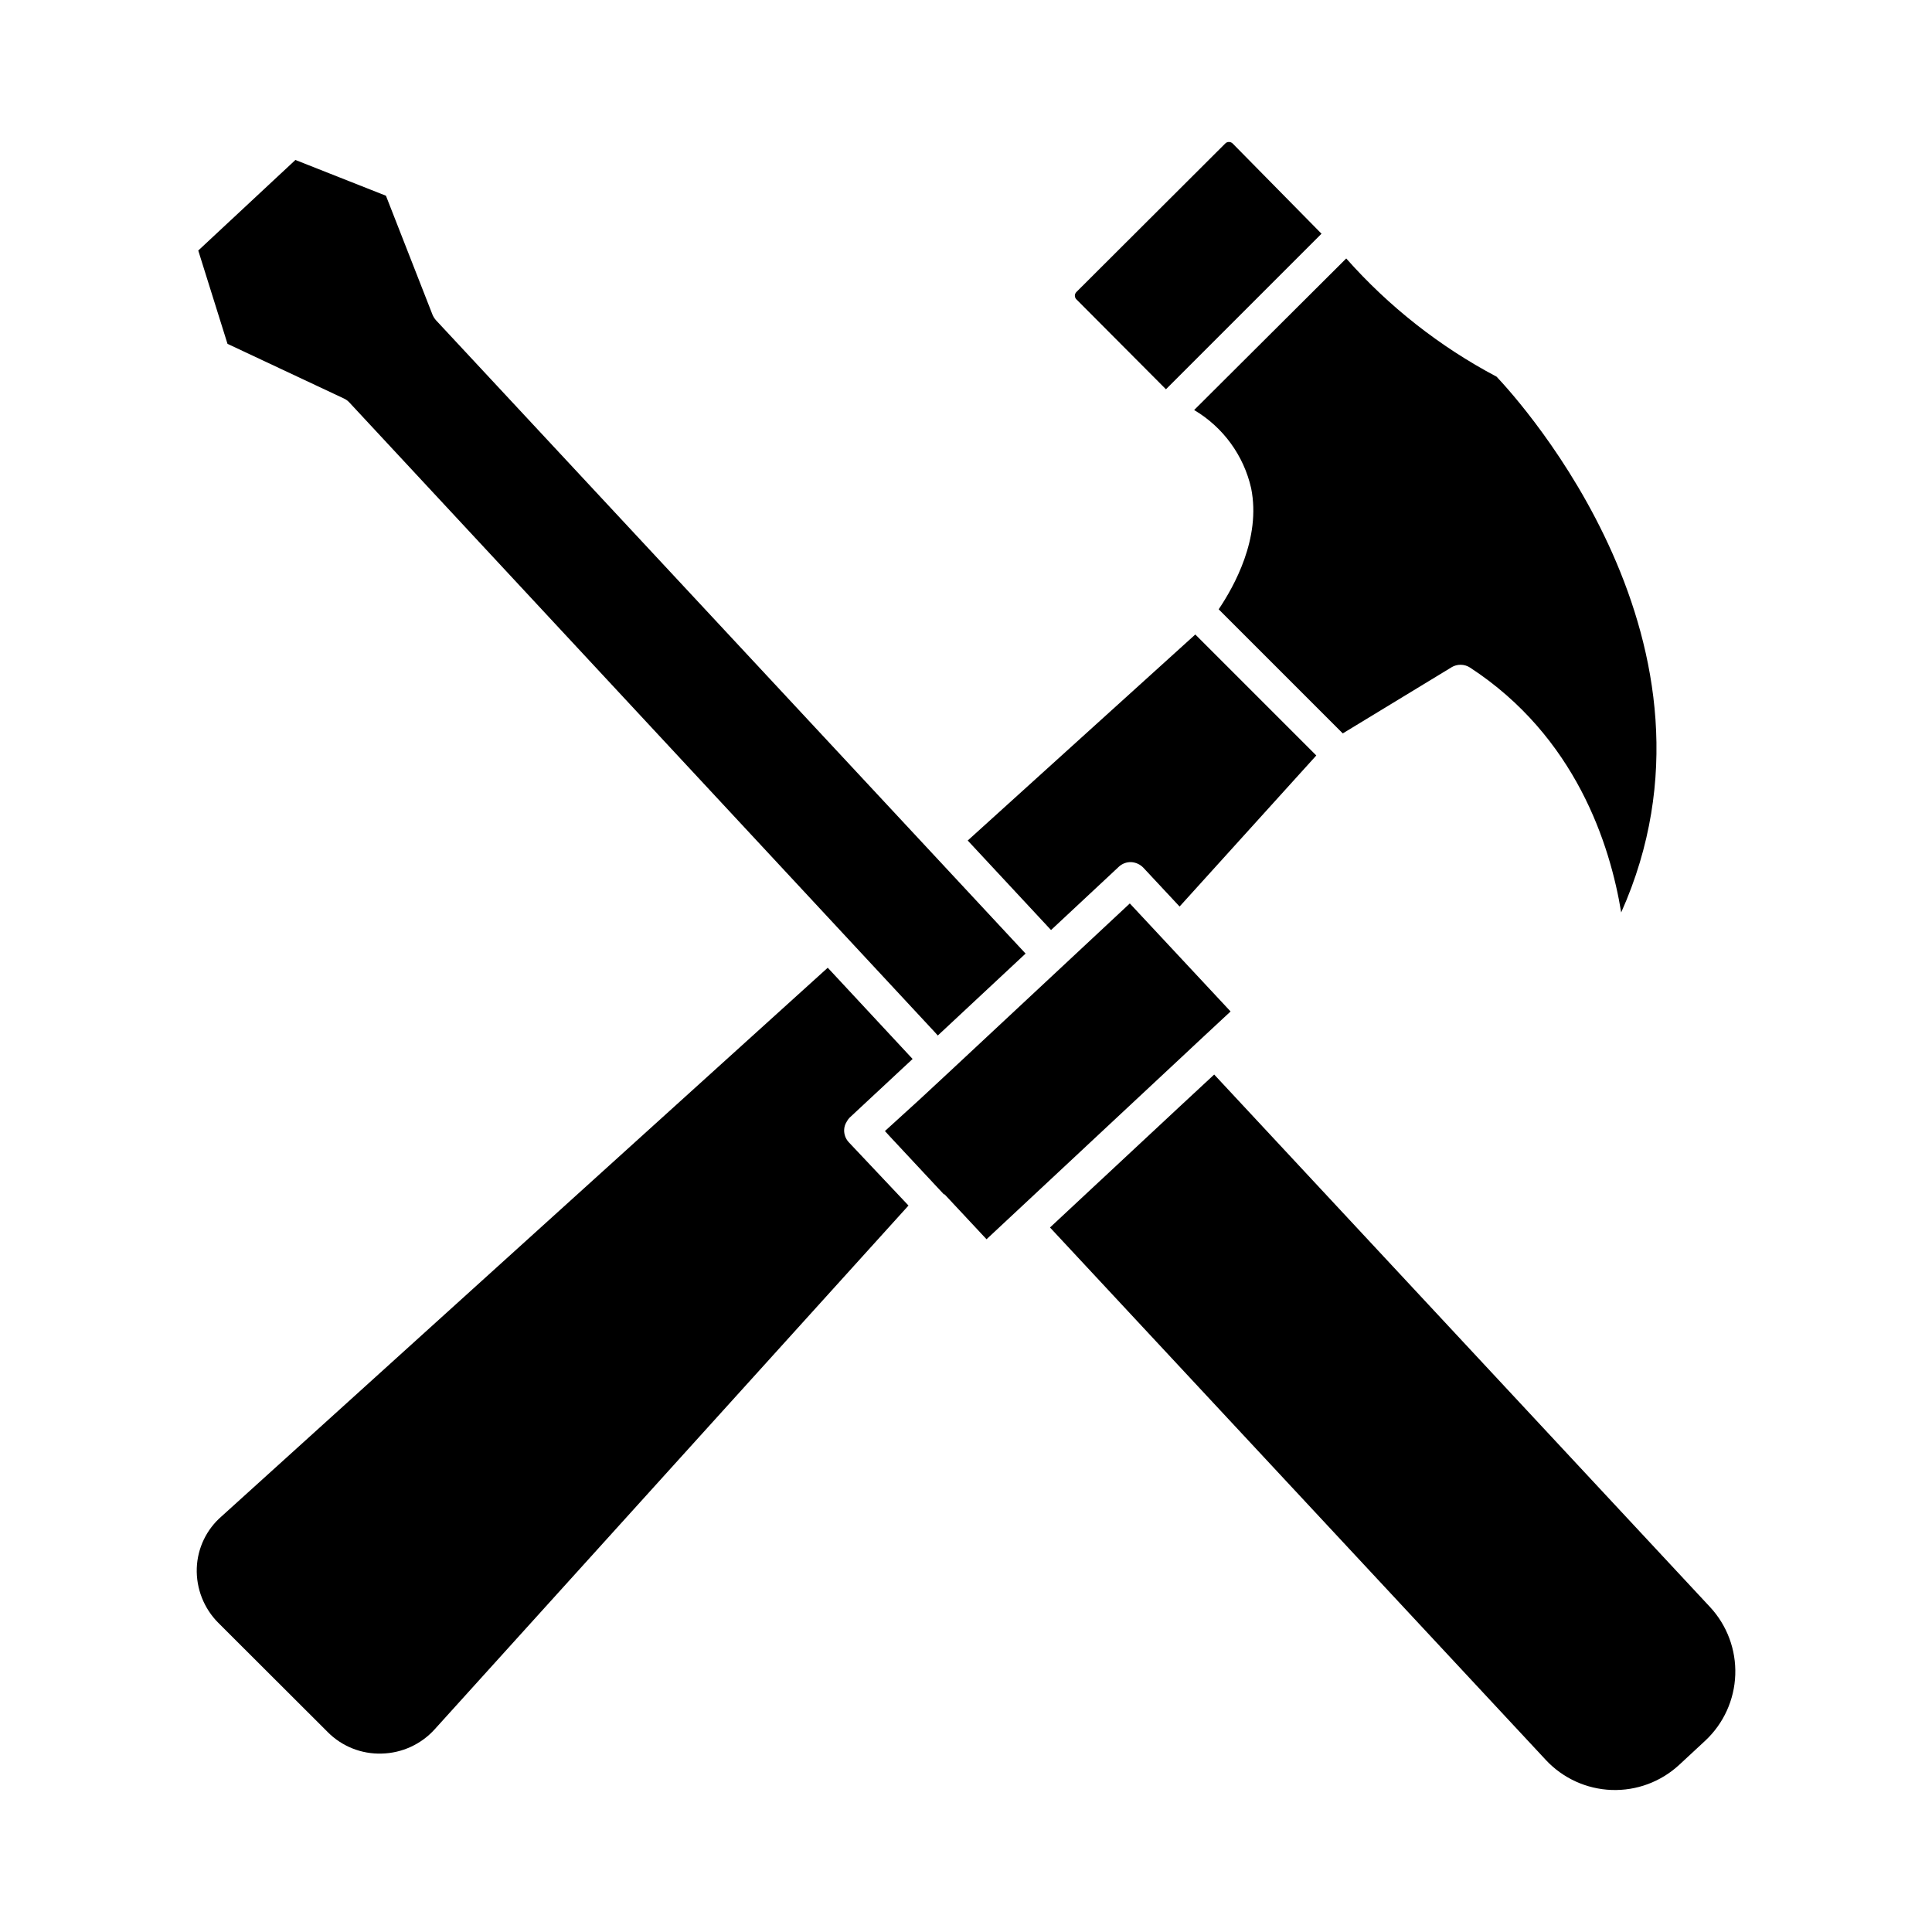
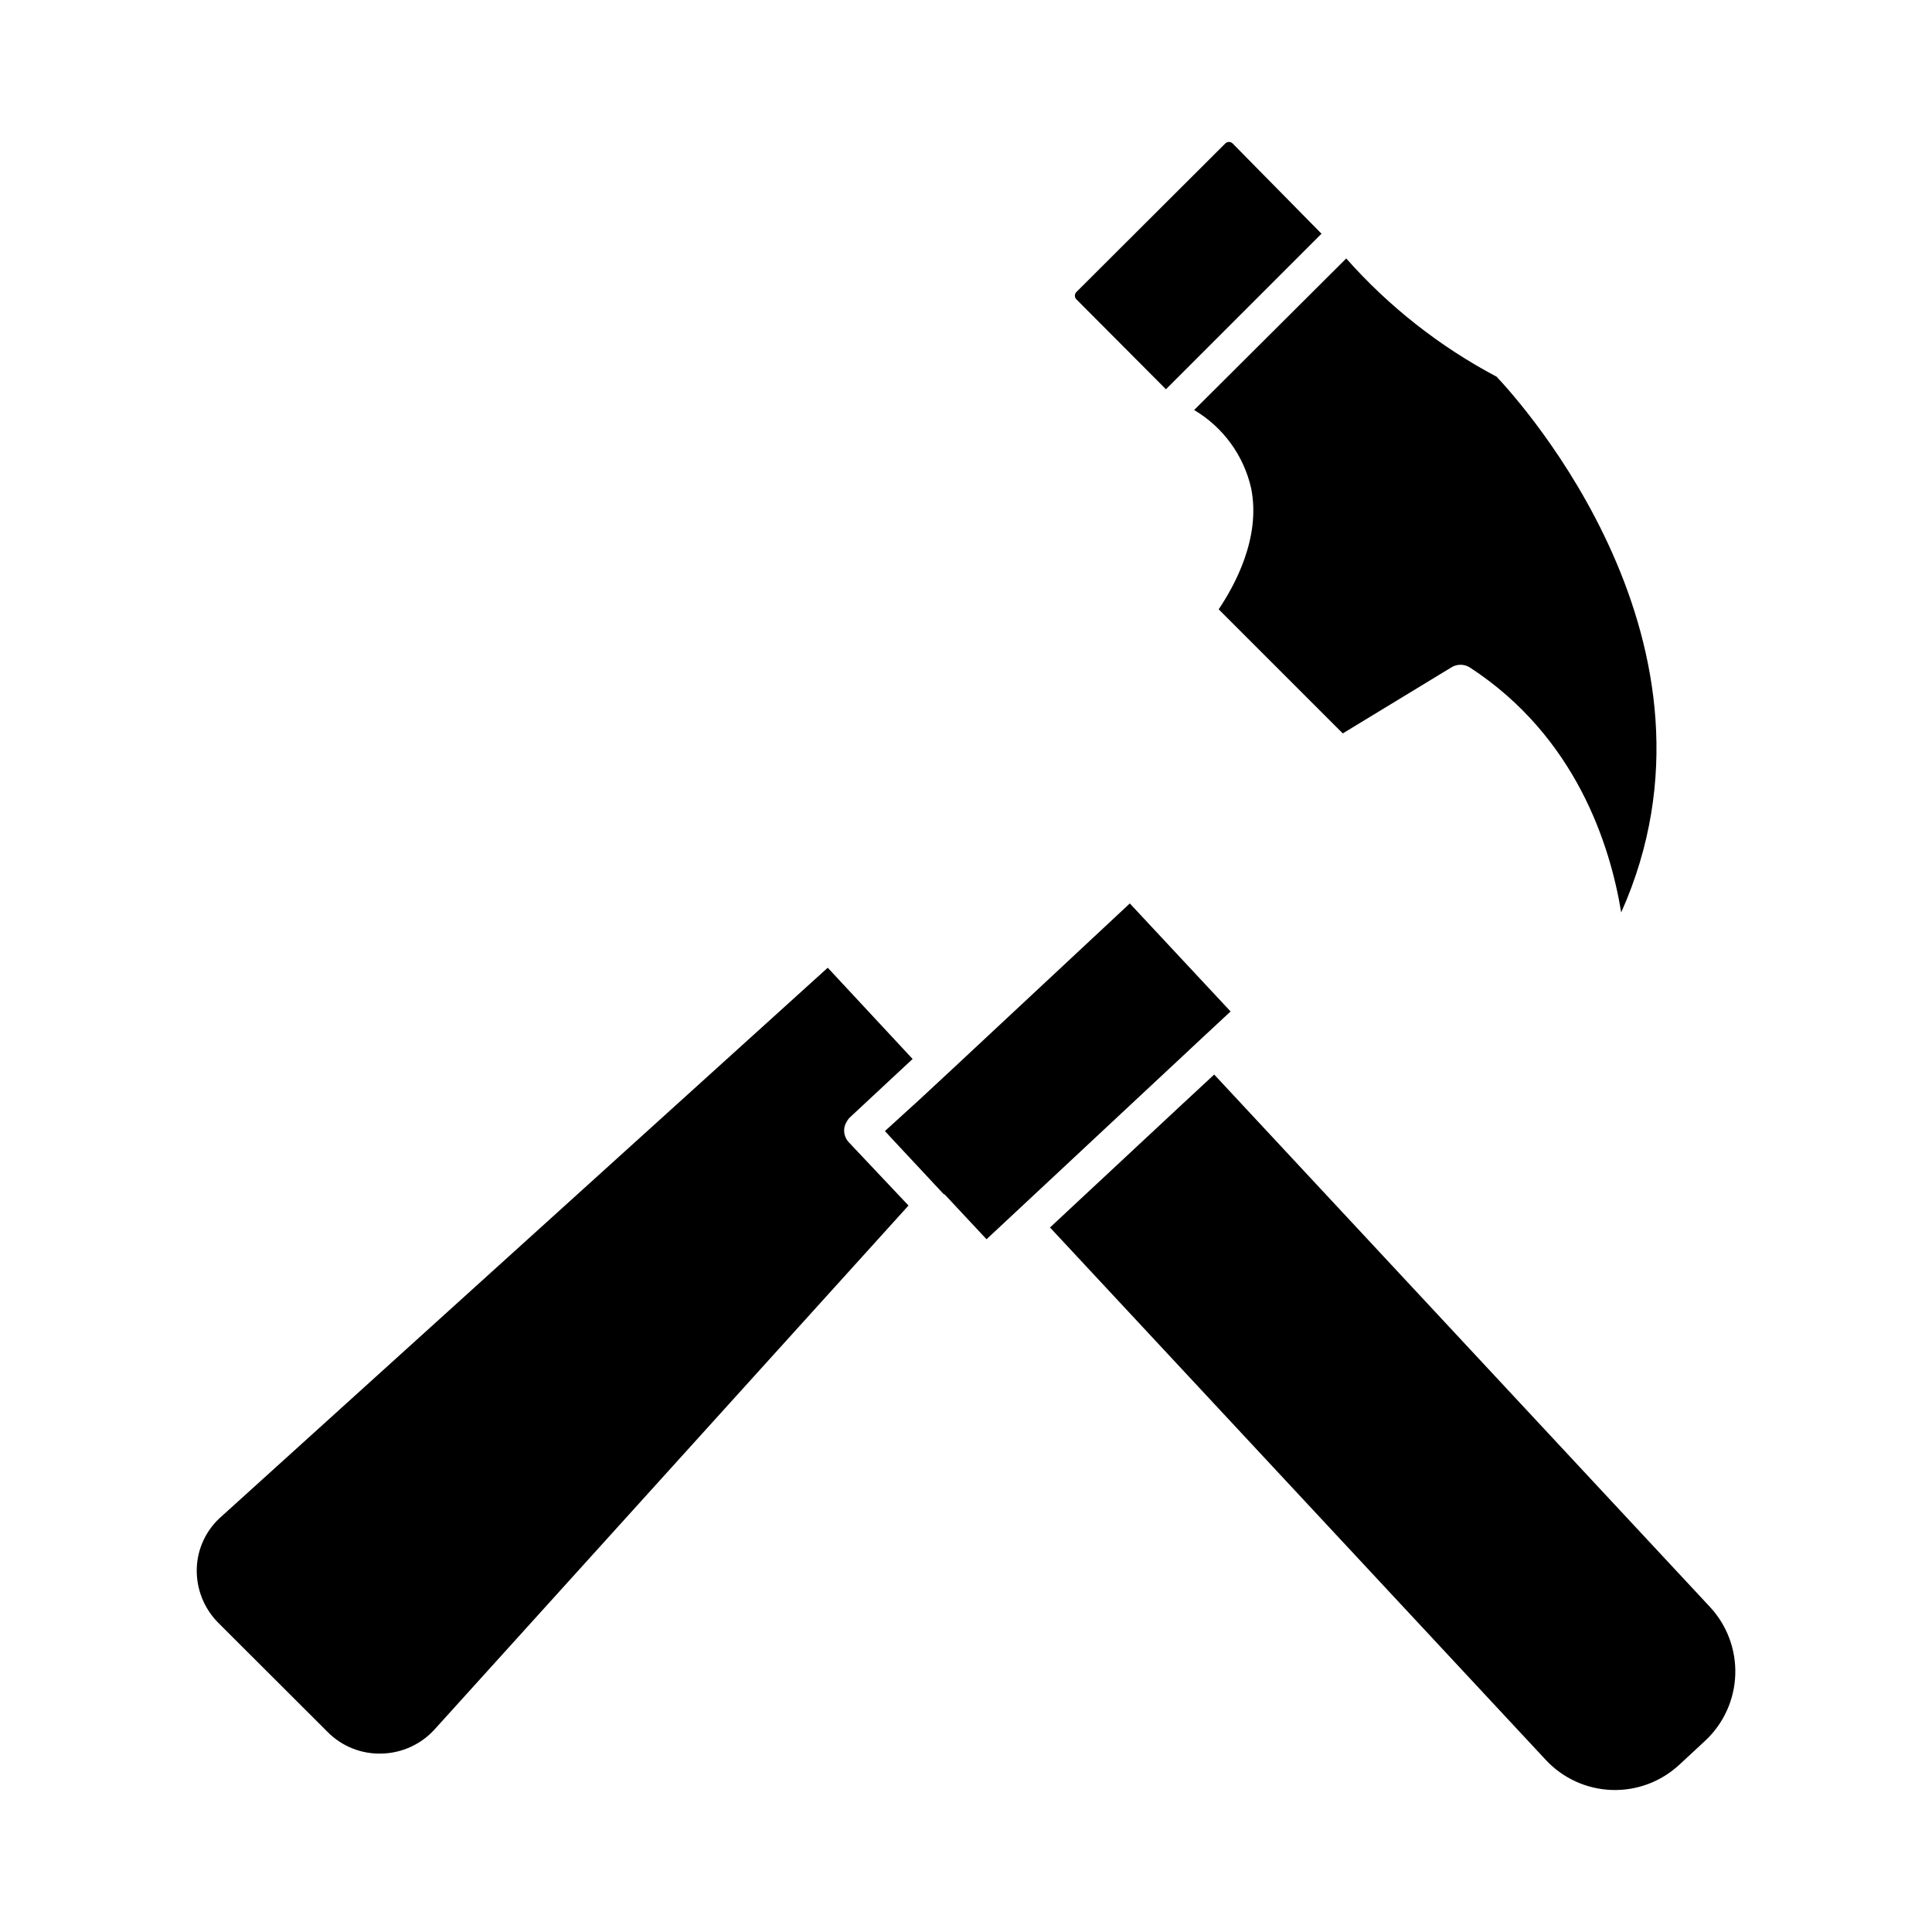
<svg xmlns="http://www.w3.org/2000/svg" fill="#000000" width="800px" height="800px" version="1.1" viewBox="144 144 512 512">
  <g>
-     <path d="m407.83 374.67 14.703 15.801 17.953-16.762v-0.004c0.887-0.832 2.074-1.277 3.297-1.234 1.215 0.07 2.359 0.594 3.203 1.465l9.617 10.305 36.227-40.031-32.062-32.062-60.312 54.598z" />
    <path d="m368.9 446.67c-0.805-0.883-1.234-2.051-1.191-3.25 0.023-0.746 0.246-1.473 0.645-2.106 0.203-0.406 0.465-0.773 0.777-1.102l16.719-15.574-22.488-24.18-160.62 145.37c-4.016 3.465-6.406 8.441-6.594 13.742-0.184 5.422 1.887 10.68 5.723 14.516l28.945 28.898v0.004c3.773 3.82 8.969 5.894 14.336 5.727 5.402-0.125 10.508-2.481 14.109-6.504l125.5-138.73z" />
-     <path d="m204.29 235.12 30.824 14.473c0.531 0.242 1.012 0.582 1.418 1.008l155.17 166.9 0.824 0.918 23.266-21.711-25.234-27.113-130.99-140.7c-0.375-0.426-0.684-0.906-0.918-1.422l-12.367-31.602-23.996-9.48-25.742 24z" />
    <path d="m394.36 460.55 11.082 11.863 49.051-45.801 8.383-7.832 7.238-6.734-26.703-28.625-17.953 16.762-30.043 28.031-7.742 7.191-9.16 8.336 1.512 1.648 14.062 15.07z" />
    <path d="m452.99 247.16 41.223-41.223-23.543-23.906c-0.266-0.266-0.629-0.414-1.008-0.41-0.363 0-0.711 0.148-0.961 0.41l-39.434 39.344c-0.266 0.258-0.418 0.613-0.418 0.984s0.152 0.727 0.418 0.984z" />
    <path d="m460.46 252.66c7.676 4.543 13.145 12.047 15.113 20.75 2.656 13.281-4.582 26.062-8.609 32.062l32.887 32.887 28.855-17.543-0.004-0.004c0.719-0.426 1.543-0.648 2.383-0.641 0.875 0 1.734 0.258 2.473 0.734 28.074 18.32 37.145 46.992 40.074 64.898 31.695-70.855-26.793-135.39-33.023-141.98-15.055-7.961-28.555-18.574-39.844-31.328z" />
    <path d="m589.02 611.69 6.914-6.414c4.848-4.535 7.699-10.809 7.93-17.445 0.234-6.637-2.172-13.094-6.691-17.957l-131.4-141.11-9.617 8.93-33.895 31.602 131.4 141.11c4.523 4.852 10.785 7.711 17.414 7.953 6.629 0.238 13.082-2.16 17.945-6.668z" />
  </g>
</svg>